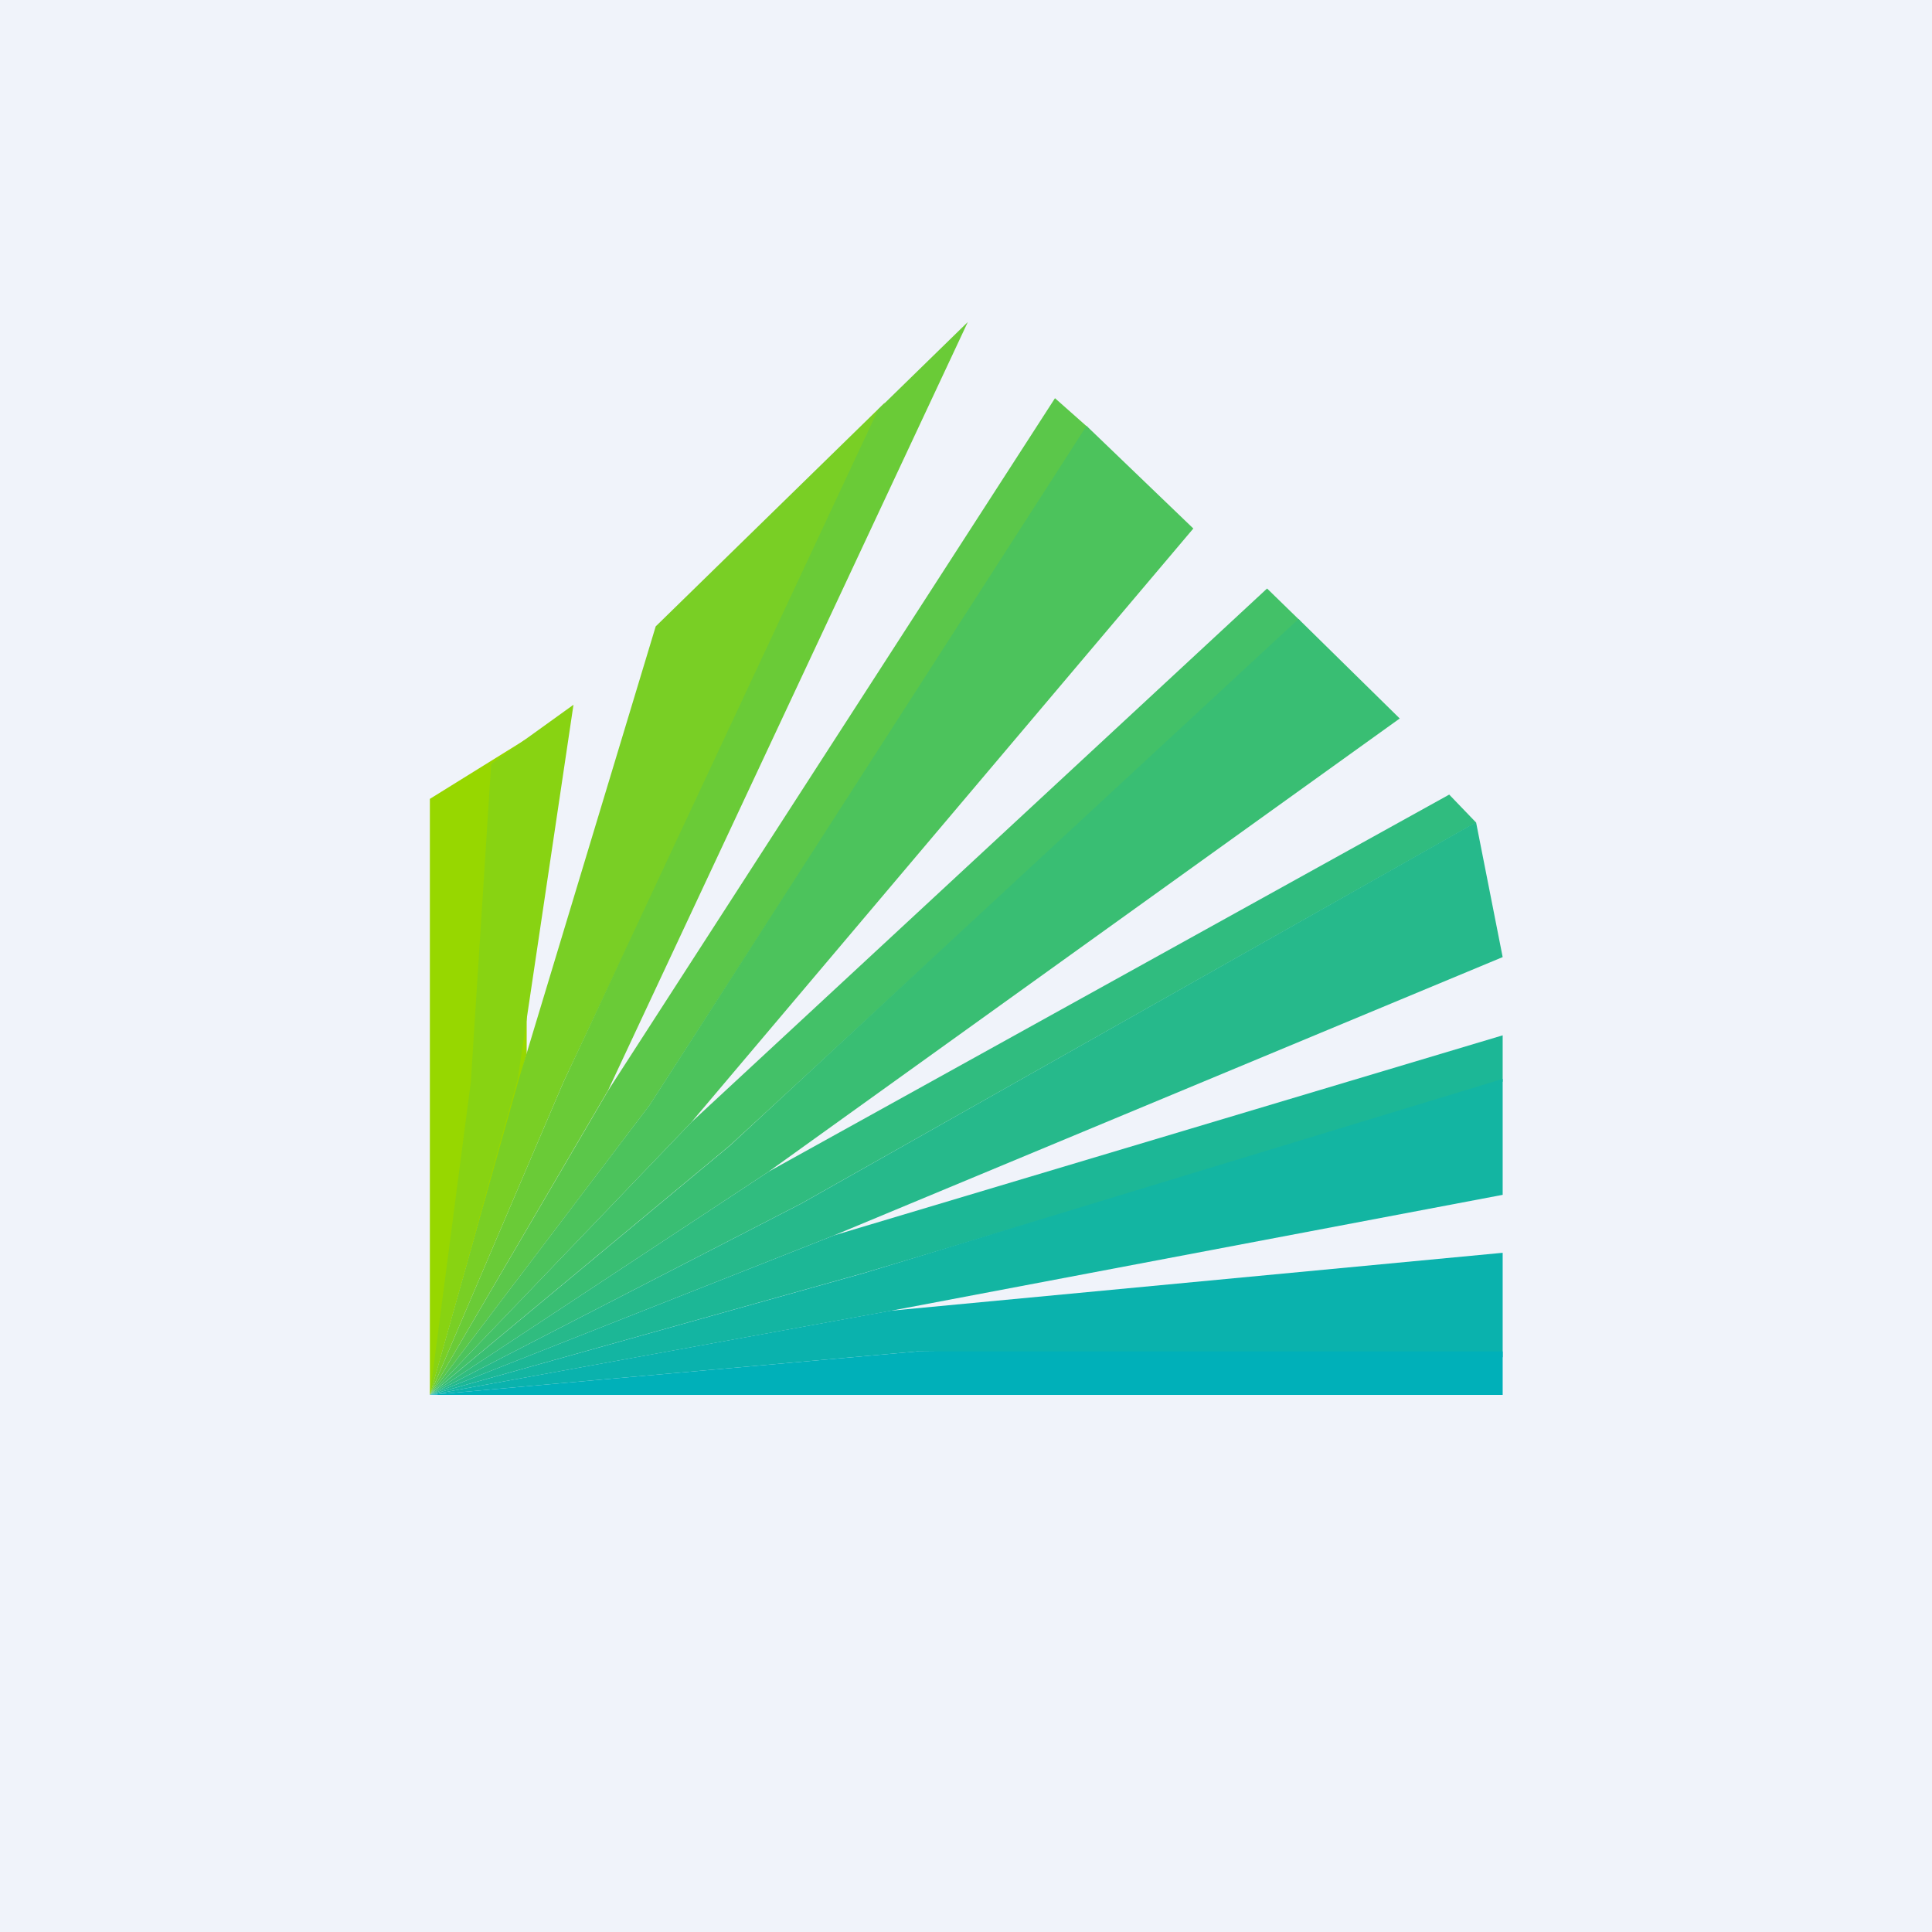
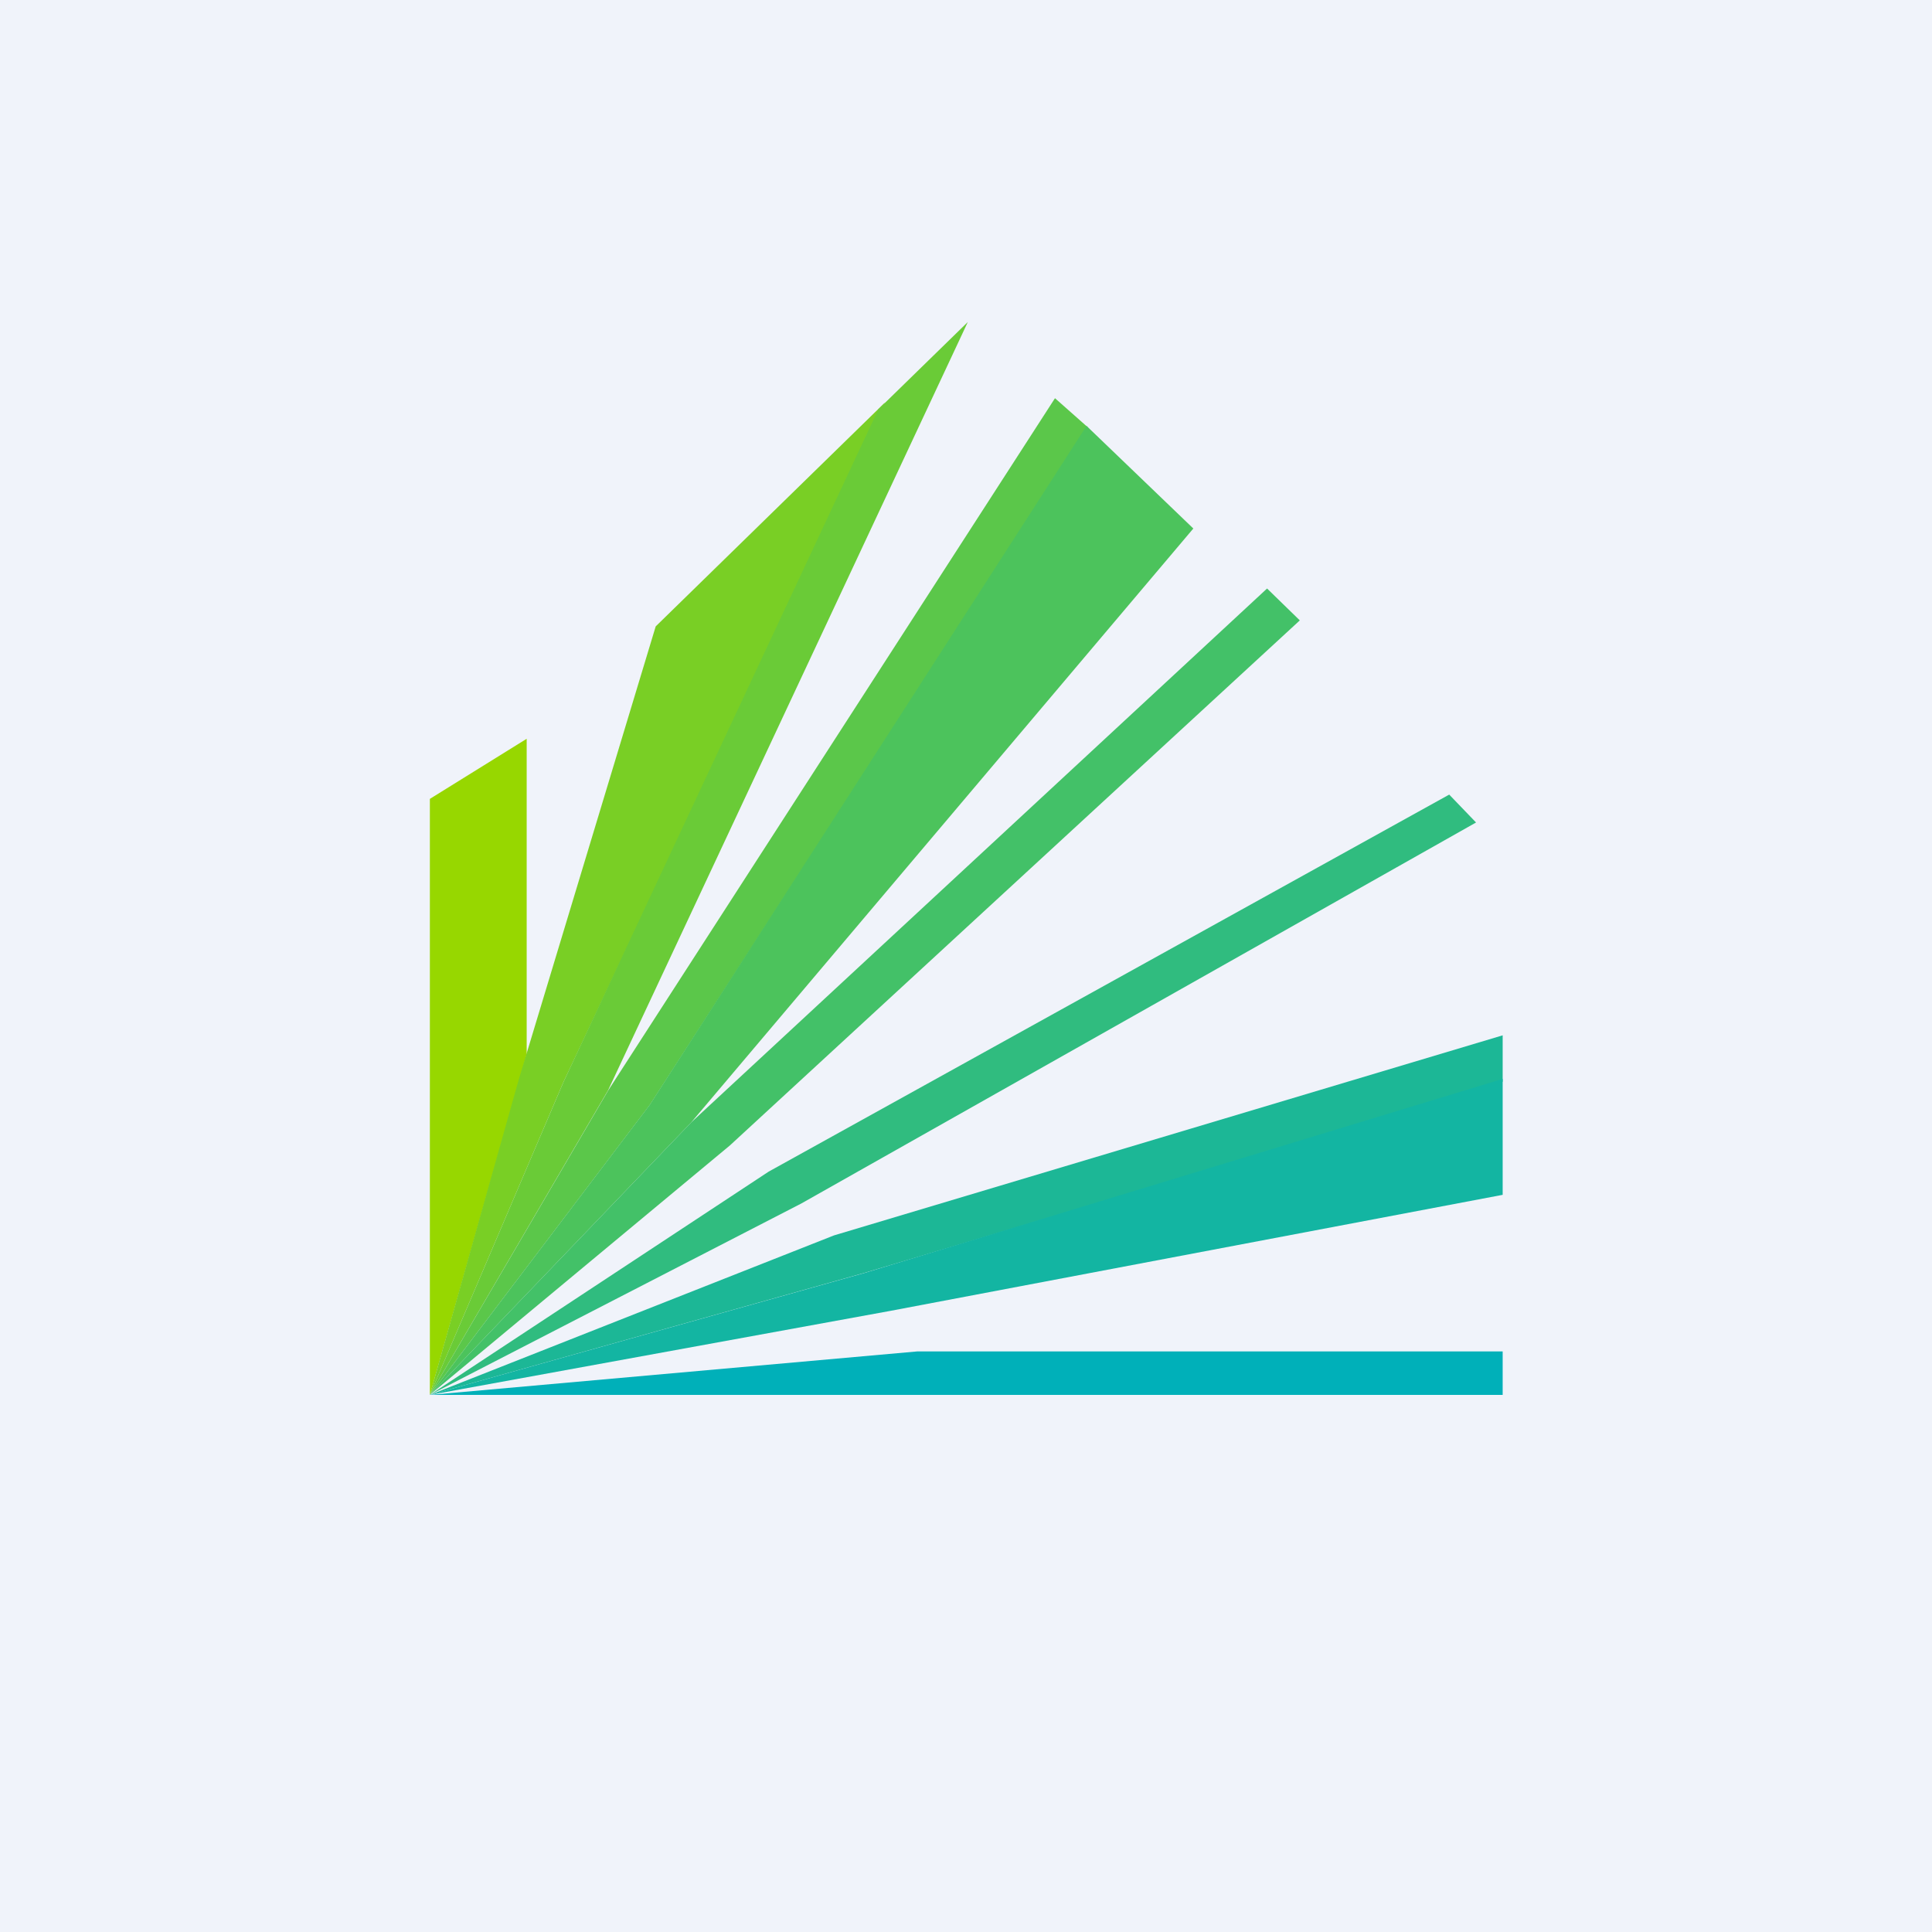
<svg xmlns="http://www.w3.org/2000/svg" width="18" height="18">
-   <path fill="#F0F3FA" d="M0 0h18v18H0z" />
+   <path fill="#F0F3FA" d="M0 0h18v18H0" />
  <path fill="#97D700" d="M4.005 7.443v5.553l.902-3.173v-2.94l-.902.56z" />
-   <path fill="#88D312" d="m5.343 6.566-.767.552-.189 2.96-.382 2.918.819-2.945.519-3.485z" />
  <path fill="#79CF25" d="M8.244 3.751 6.109 5.836l-1.274 4.215-.83 2.945 1.246-2.918 2.993-6.327z" />
  <path fill="#6ACB37" d="m8.185 3.81-2.934 6.268-1.246 2.918 1.66-2.837L9.017 3l-.83.81z" />
  <path fill="#5BC74A" d="m4.005 12.996 2.049-2.702 4.08-6.314-.305-.27-4.163 6.45-1.661 2.836z" />
  <path fill="#4CC35C" d="m4.005 12.996 2.436-2.54 4.677-5.532-.995-.956-4.07 6.326-2.048 2.702z" />
  <path fill="#43C168" d="M4.005 12.995 6.8 10.672l5.31-4.892-.305-.297-5.364 4.973-2.436 2.54z" />
-   <path fill="#39BE73" d="m4.005 12.996 3.156-2.08 5.88-4.222-.943-.927-5.297 4.906-2.796 2.323z" />
  <path fill="#30BC7F" d="m4.005 12.996 3.46-1.783 6.287-3.55-.25-.26-6.341 3.513-3.156 2.08z" />
-   <path fill="#26B98B" d="M4.005 12.996 7.77 11.51 14 8.917l-.248-1.257-6.286 3.553-3.461 1.783z" />
  <path fill="#1CB796" d="m4.005 12.996 4.042-1.135L14 10.078v-.432L7.77 11.51l-3.765 1.486z" />
  <path fill="#13B5A2" d="m4.005 12.996 4.291-.783L14 11.132v-1.08l-5.953 1.81-4.042 1.134z" />
-   <path fill="#0AB2AD" d="m4.005 12.996 4.54-.405 5.455.054v-.973l-5.704.54-4.291.784z" />
  <path fill="#00B0B9" d="M4.005 12.996H14v-.405H8.545l-4.54.405z" />
</svg>